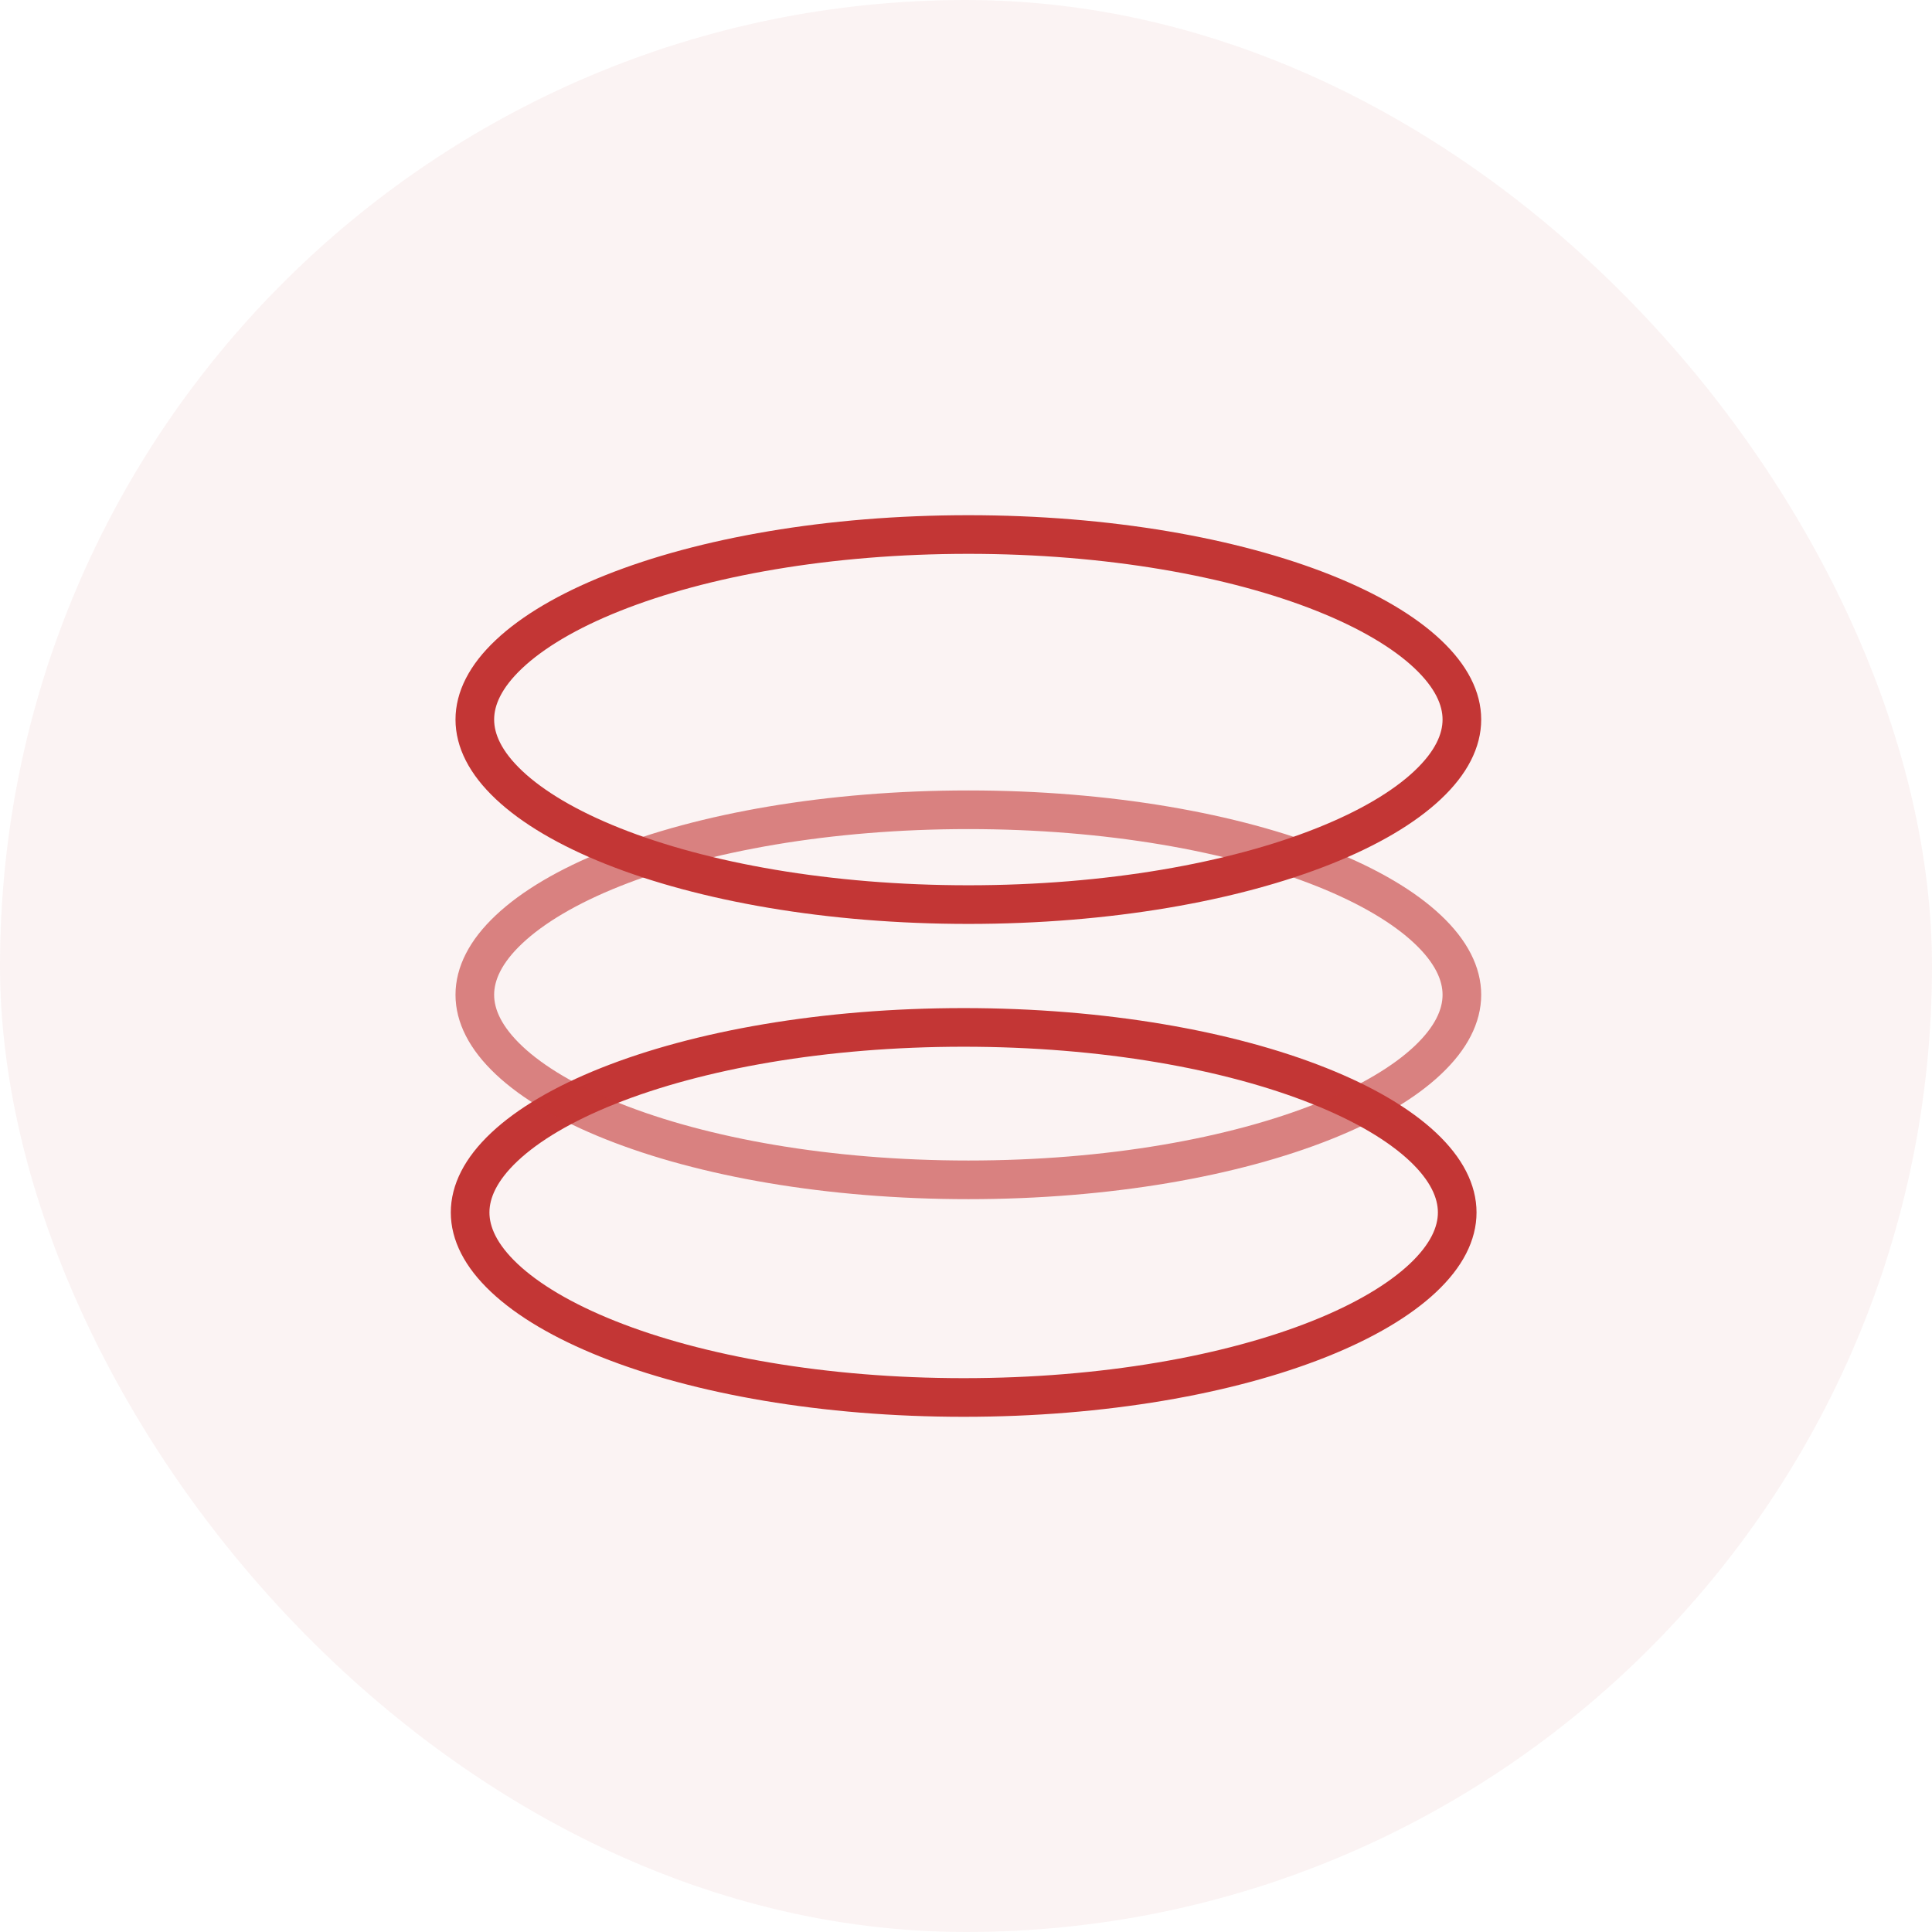
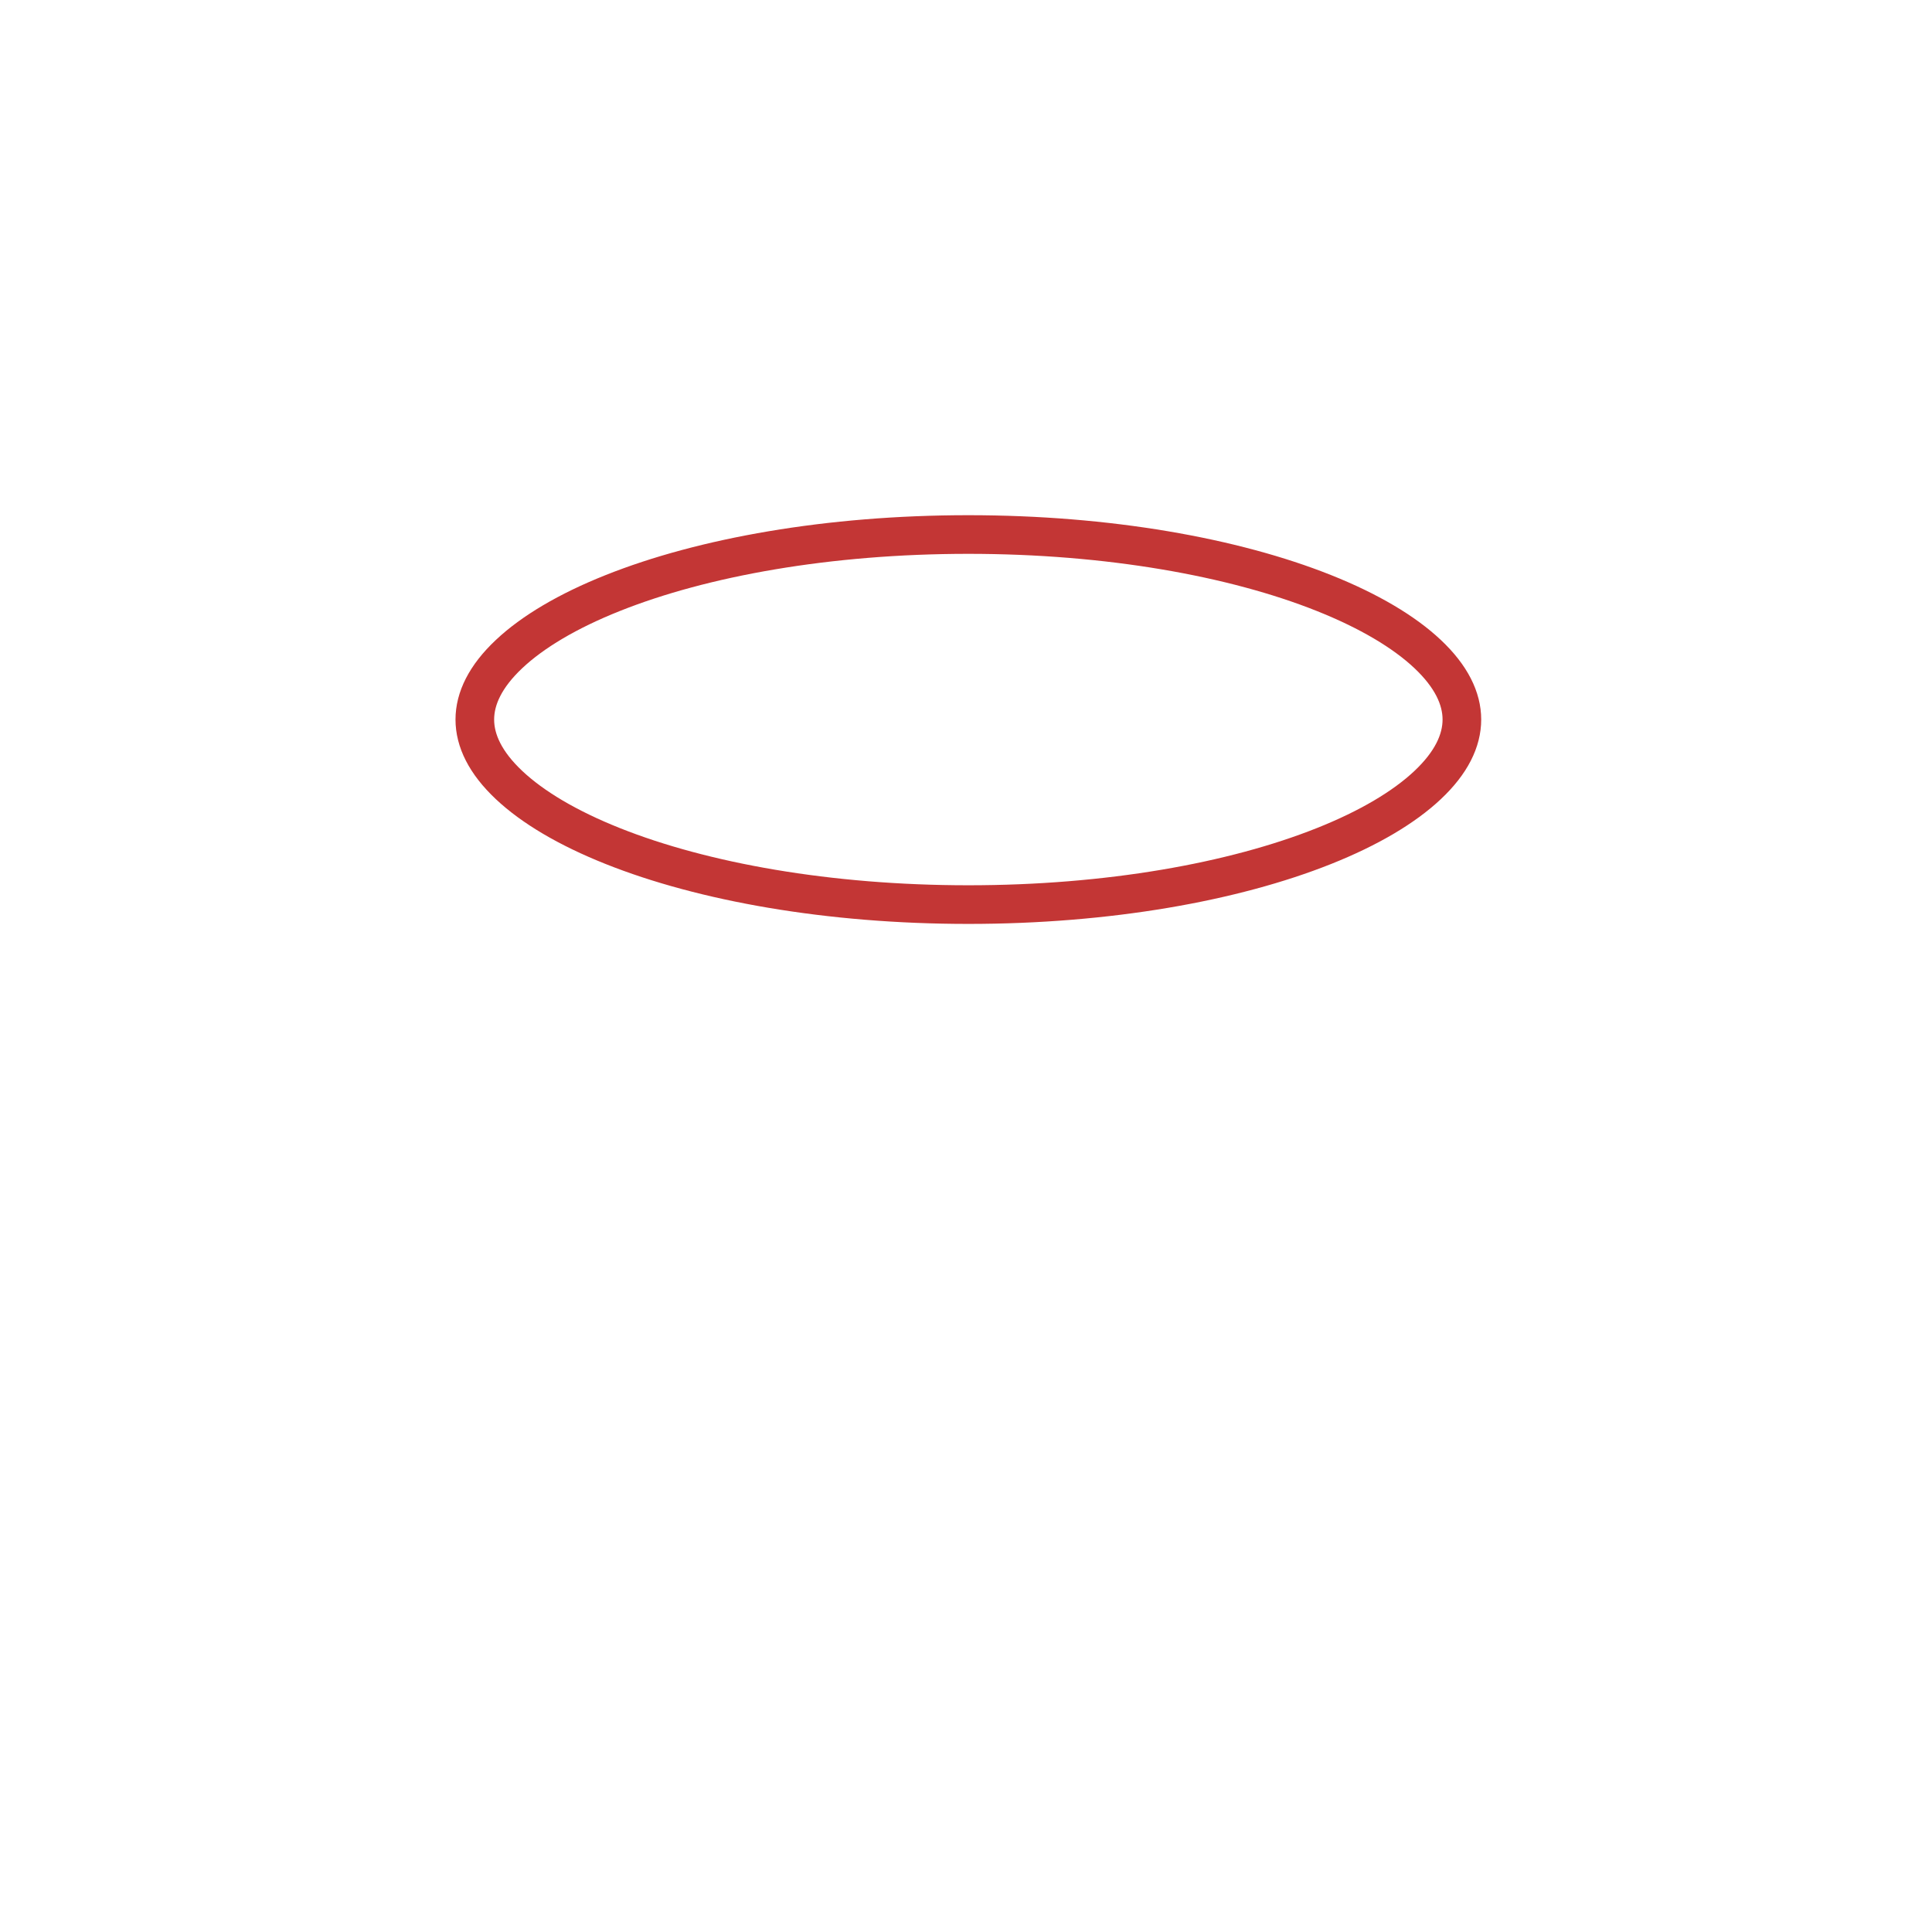
<svg xmlns="http://www.w3.org/2000/svg" width="60" height="60" fill="none" viewBox="0 0 60 60">
-   <rect width="60" height="60" fill="#C33635" fill-opacity=".06" rx="30" />
-   <path stroke="#C33635" stroke-width="1.2" d="M45.255 37.654c0 .657-.332 1.344-1.063 2.033-.733.69-1.825 1.34-3.224 1.897-2.796 1.114-6.699 1.816-11.04 1.816-4.342 0-8.245-.702-11.04-1.816-1.4-.558-2.493-1.207-3.225-1.897-.731-.689-1.063-1.376-1.063-2.033 0-.658.332-1.345 1.063-2.034.732-.69 1.825-1.339 3.224-1.896 2.796-1.114 6.699-1.817 11.04-1.817 4.342 0 8.245.703 11.04 1.817 1.4.557 2.492 1.206 3.225 1.896.731.689 1.063 1.377 1.063 2.034Z" />
-   <path stroke="#C33635" stroke-opacity=".6" stroke-width="1.2" d="M45.4 30.894c0 .657-.331 1.345-1.063 2.034-.732.69-1.824 1.339-3.224 1.896-2.795 1.114-6.698 1.817-11.04 1.817-4.342 0-8.245-.703-11.04-1.817-1.4-.557-2.492-1.206-3.224-1.896-.732-.69-1.063-1.377-1.063-2.034 0-.657.331-1.345 1.063-2.033.732-.69 1.824-1.34 3.224-1.897 2.795-1.114 6.698-1.816 11.04-1.816 4.342 0 8.245.702 11.04 1.816 1.4.558 2.492 1.207 3.224 1.897.731.688 1.063 1.376 1.063 2.033Z" />
  <path stroke="#C33635" stroke-width="1.2" d="M45.4 22.346c0 .658-.331 1.345-1.063 2.034-.732.69-1.824 1.339-3.224 1.896-2.795 1.114-6.698 1.817-11.04 1.817-4.342 0-8.245-.703-11.04-1.817-1.4-.557-2.492-1.206-3.224-1.896-.732-.689-1.063-1.376-1.063-2.034 0-.657.331-1.344 1.063-2.033.732-.69 1.824-1.34 3.224-1.897 2.795-1.114 6.698-1.816 11.04-1.816 4.342 0 8.245.702 11.04 1.816 1.4.558 2.492 1.207 3.224 1.897.731.689 1.063 1.376 1.063 2.033Z" />
</svg>